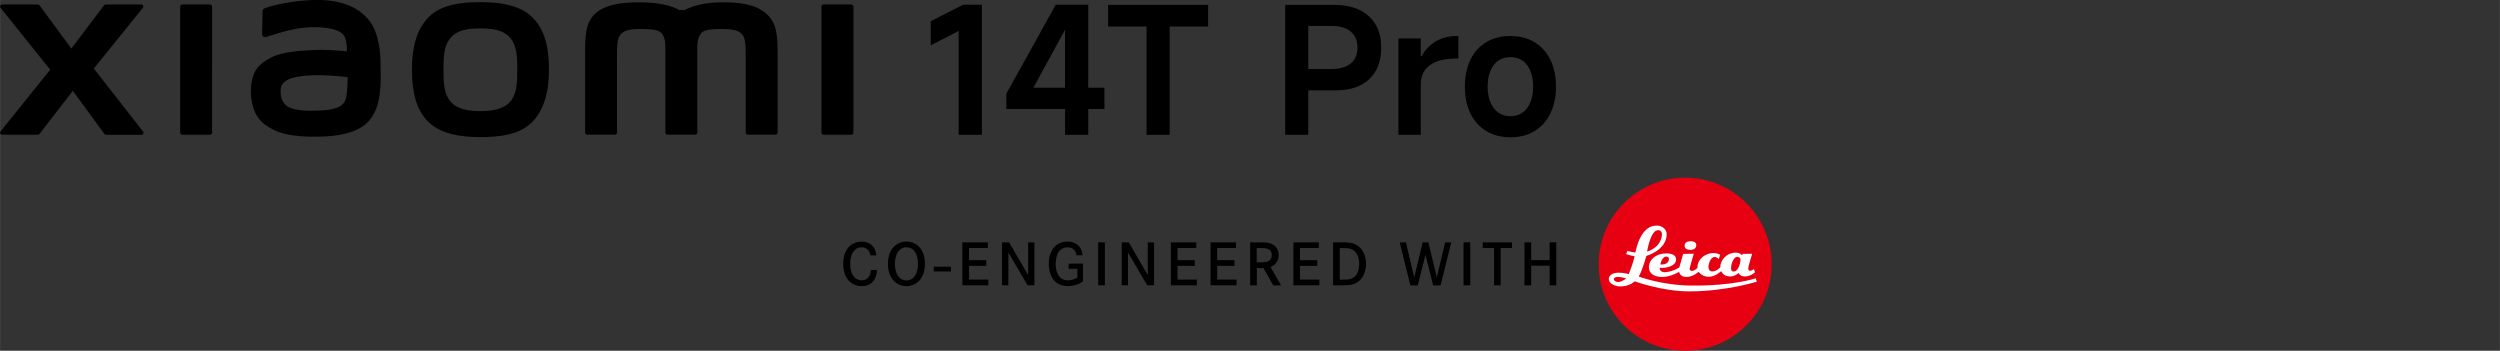
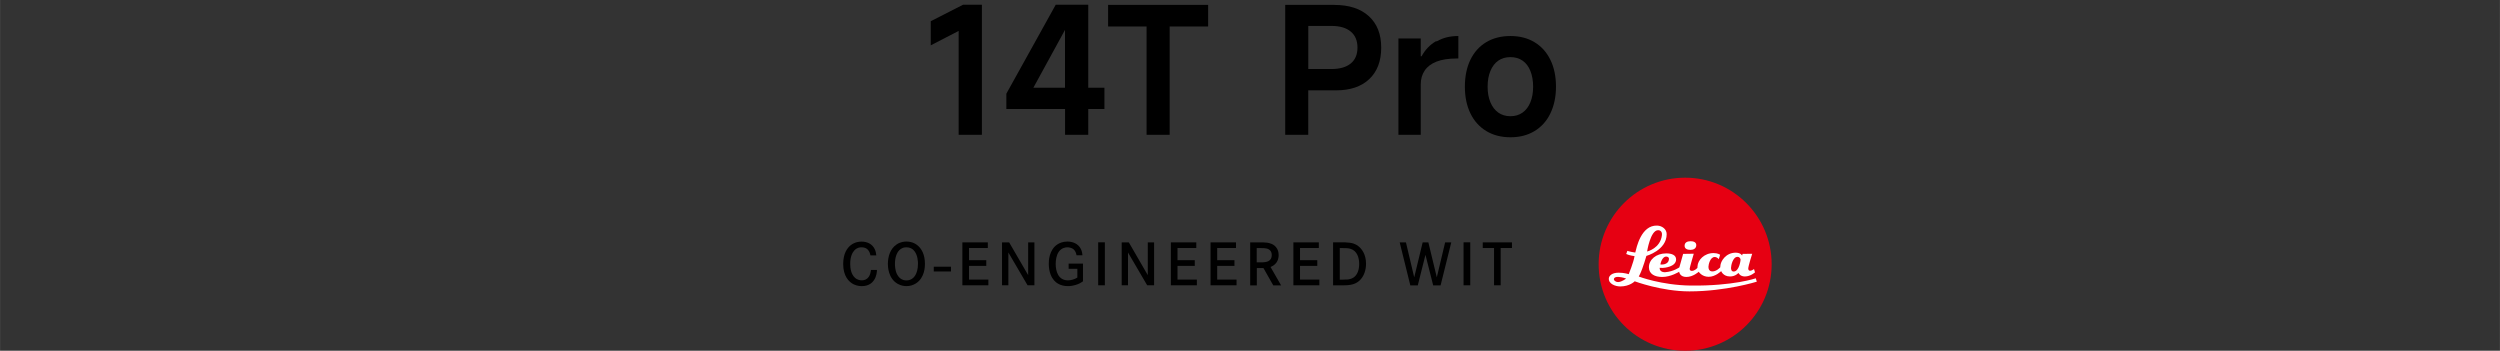
<svg xmlns="http://www.w3.org/2000/svg" id="a" width="160.87mm" height="22.57mm" viewBox="0 0 456.01 63.98">
  <rect x="0" y="0" width="456.01" height="63.98" fill="#333333" stroke="none" />
  <rect x="170.32" y="48.65" width="3.14" height=".87" />
  <path d="m158.77,46.57c-.07-.34-.16-.54-.23-.68-.17-.31-.53-.78-1.39-.78-.28,0-.81.03-1.3.55-.4.43-.77,1.17-.77,2.48,0,.88.18,1.9.87,2.53.48.43,1,.46,1.23.46.17,0,.59,0,.98-.31.62-.49.68-1.4.7-1.58h1.1c-.01.27-.04,1.15-.56,1.89-.29.42-.92,1.06-2.18,1.06-.26,0-.88-.02-1.51-.33-.87-.43-1.91-1.48-1.91-3.7,0-1.93.74-2.95,1.41-3.46.78-.59,1.6-.63,1.95-.63,1.02,0,1.97.44,2.41,1.41.17.36.22.71.27,1.1h-1.08,0Z" />
  <path d="m163.52,44.6c.75-.51,1.5-.54,1.82-.54,1.18,0,1.9.56,2.22.88.53.51,1.15,1.48,1.15,3.19,0,.47-.02,2.51-1.62,3.55-.53.34-1.11.51-1.75.51-.28,0-.94-.03-1.61-.42-1.74-1-1.78-3.17-1.78-3.64.01-1.32.41-2.73,1.57-3.52m.1,5.42c.17.32.33.5.44.61.49.48,1.02.51,1.28.51.72,0,1.29-.37,1.64-.99.21-.36.46-1.03.46-2.03,0-.22.02-1.72-.83-2.53-.2-.19-.59-.49-1.27-.49-.17,0-.55,0-.93.24-1.21.71-1.17,2.59-1.17,2.78,0,.22,0,1.14.38,1.9" />
  <polygon points="179.9 47.46 179.9 48.5 176.75 48.5 176.75 51 180.28 51 180.28 52.04 175.54 52.04 175.54 44.21 180.18 44.21 180.18 45.24 176.75 45.24 176.75 47.46 179.9 47.46" />
  <polygon points="184.07 44.21 187.54 50.19 187.54 44.21 188.68 44.21 188.68 52.04 187.43 52.04 183.93 46.06 183.93 52.04 182.77 52.04 182.77 44.21 184.07 44.21" />
  <path d="m197.54,48.07v3.24c-.09.07-.33.23-.61.38-.32.16-1.12.5-2.14.5-1.4,0-2.18-.63-2.55-1.07-.42-.49-.94-1.44-.94-3.01,0-.44.01-2.55,1.62-3.56.29-.18.9-.49,1.77-.49.99,0,1.97.4,2.44,1.32.14.27.26.57.31,1.18h-1.08c-.06-.28-.19-1.09-1.04-1.35-.26-.09-.52-.1-.61-.1-.32,0-1.07.08-1.59.82-.42.61-.56,1.5-.56,2.21,0,1.42.51,3,2.24,3,.57,0,1.22-.2,1.71-.51v-1.6h-1.59v-.95h2.62Z" />
  <rect x="200.31" y="44.2" width="1.22" height="7.84" />
  <polygon points="205.9 44.21 209.36 50.19 209.36 44.21 210.51 44.21 210.51 52.04 209.25 52.04 205.75 46.06 205.75 52.04 204.6 52.04 204.6 44.21 205.9 44.21" />
  <polygon points="217.93 47.46 217.93 48.5 214.78 48.5 214.78 51 218.31 51 218.31 52.04 213.57 52.04 213.57 44.21 218.21 44.21 218.21 45.24 214.78 45.24 214.78 47.46 217.93 47.46" />
  <polygon points="225.17 47.46 225.17 48.5 222.02 48.5 222.02 51 225.55 51 225.55 52.04 220.81 52.04 220.81 44.21 225.45 44.21 225.45 45.24 222.02 45.24 222.02 47.46 225.17 47.46" />
  <path d="m229.72,44.21c.43,0,1.01,0,1.44.06.32.06,1.25.19,1.77,1.07.12.2.31.61.3,1.2,0,.19-.02.77-.34,1.27-.17.25-.39.47-.63.63-.22.14-.42.21-.51.26l1.93,3.36h-1.43l-1.79-3.16h-1.21v3.16h-1.21v-7.84h1.69,0Zm.7,3.63c.32-.02,1.57-.04,1.55-1.33,0-.63-.35-.93-.57-1.04-.44-.26-1.21-.21-1.68-.22h-.49v2.6h1.19Z" />
  <polygon points="240.28 47.46 240.28 48.5 237.13 48.5 237.13 51 240.66 51 240.66 52.04 235.92 52.04 235.92 44.21 240.56 44.21 240.56 45.24 237.13 45.24 237.13 47.46 240.28 47.46" />
  <path d="m245.39,44.21c1.28.04,1.88.3,2.36.68.57.43,1.43,1.44,1.42,3.24,0,1.1-.36,2.29-1.19,3.05-.95.89-2.2.87-3.39.87h-1.43v-7.84h2.23Zm-.37,6.79c.61,0,.89,0,1.18-.09.54-.12,1.31-.49,1.61-1.75.11-.48.11-.87.11-1.04,0-1.13-.39-2.38-1.6-2.74-.41-.12-.78-.13-1.6-.13h-.34v5.76h.64Z" />
  <polygon points="256.45 44.21 257.96 50.59 259.5 44.21 260.54 44.21 262.08 50.59 263.6 44.21 264.72 44.21 262.77 52.06 261.42 52.06 260.01 46.48 258.61 52.06 257.25 52.06 255.31 44.21 256.45 44.21" />
  <rect x="266.96" y="44.2" width="1.22" height="7.84" />
  <polygon points="275.79 44.21 275.79 45.24 273.73 45.24 273.73 52.04 272.52 52.04 272.52 45.24 270.46 45.24 270.46 44.21 275.79 44.21" />
-   <polygon points="282.66 47.45 282.66 44.2 283.87 44.2 283.87 52.04 282.66 52.04 282.66 48.46 279.29 48.46 279.29 52.04 278.07 52.04 278.07 44.2 279.29 44.2 279.29 47.45 282.66 47.45" />
  <path d="m307.38,63.98c8.72,0,15.78-7.07,15.78-15.78s-7.07-15.79-15.78-15.79-15.78,7.07-15.78,15.79,7.07,15.78,15.78,15.78Z" style="fill:#e60012;" />
  <path d="m319.93,49.09s-.41.3-.7.3c-.22,0-.34-.18-.34-.39,0-.46.72-2.71.72-2.71l-1.75.02-.09.3s-.25-.52-1.17-.52c-1.78,0-2.76,1.53-2.8,2.44,0,.2-.01.22-.01.22-.04.05-.67.76-1.44.76-.62,0-.72-.52-.72-.85,0-.36.3-1.78,1.14-1.78.46,0,.74.4.74.4l.25-.81s-.39-.3-1.19-.31c-1.72,0-2.9,1.29-2.94,2.45,0,.17-.02.23-.01.24-.06.07-.48.56-1.03.56-.38,0-.38-.29-.38-.42,0-.18.74-2.71.74-2.71l-1.94.03-.69,2.46s-1.07.77-2.56.88c-.77.05-1.03-.41-1.03-.69v-.11s.31.02.55.02c.18,0,2.45-.16,2.45-1.55,0-.79-.79-1.1-1.8-1.1-1.86,0-3.16,1.15-3.16,2.52,0,1.25,1.07,1.78,2.44,1.78,1.56,0,3.08-.95,3.08-.95,0,0,.08.95,1.31.95s2.26-.95,2.26-.95c0,0,.55.92,1.81.92s2.28-1.04,2.28-1.04c0,0,.35.98,1.62.98,1,0,1.53-.65,1.53-.65,0,0,.28.65,1.16.65,1.06,0,1.86-.75,1.86-.75l-.18-.61v.02Zm-15.93-2.28c.26.02.44.2.43.39-.04,1.24-1.57,1.04-1.57,1.04,0,0,.25-1.49,1.14-1.44h0Zm12.23,2.72c-.48,0-.48-.53-.48-.68,0-.4.32-2,1.18-2,.37,0,.56.31.56.54,0,.05-.22,2.14-1.27,2.14h.01Z" style="fill:#fff;" />
  <path d="m320.28,50.76s-4.09,1.42-11.88,1.33c-5.38-.07-9.48-1.65-9.48-1.65,0,0,.13-.26.22-.43.54-1.1,1.17-3.33,1.17-3.33,0,0,3.7-1.03,3.7-3.97,0-.93-.86-1.53-1.72-1.56-2.98-.12-3.8,4.13-3.99,4.85-.01.05-.02.07-.02.07-.92-.13-1.44-.31-1.44-.31l-.21.57c.62.29,1.52.39,1.52.39-.18,1.14-1.06,3.29-1.06,3.29,0,0-.82-.27-1.83-.27-1.31,0-1.76.62-1.8,1.02-.09,1.01,1.19,1.49,2.08,1.49,1.74,0,2.64-.94,2.64-.94,0,0,4.88,1.84,9.98,1.84,6.67,0,12.29-1.77,12.29-1.77l-.18-.61h0Zm-17.84-8.77c.57,0,.76.46.71.88-.28,2.45-2.71,3.01-2.71,3.01,0,0,.6-3.89,2-3.89Zm-7.25,9.46c-.49.02-.81-.31-.81-.49,0-.4.5-.47.81-.45.76.04,1.42.3,1.42.3,0,0-.77.62-1.42.64Z" style="fill:#fff;" />
  <path d="m308.36,44c-.62,0-1.08.25-1.08.83s.53.75,1.08.75,1.05-.26,1.05-.86-.6-.72-1.05-.72Z" style="fill:#fff;" />
  <polygon points="169.77 3.87 169.77 8.27 174.86 5.64 174.86 24.59 179.1 24.59 179.1 .86 175.67 .86 169.77 3.87" />
  <path d="m198.5.86h-5.93l-9.01,16.23v2.79h10.71v4.71h4.23v-4.71h2.95v-3.88h-2.95V.86Zm-10.01,15.14l5.77-10.55v10.55h-5.77Z" />
  <polygon points="202.12 .89 202.12 4.83 209.14 4.83 209.14 24.59 213.35 24.59 213.35 4.83 220.37 4.83 220.37 .89 202.12 .89" />
  <path d="m243.41.89h-8.98v23.7h4.2v-8.11h5.07c2.59,0,4.61-.68,6.06-2.05s2.18-3.28,2.18-5.74-.75-4.37-2.26-5.74c-1.51-1.37-3.6-2.05-6.27-2.05h0Zm2.97,10.69c-.82.67-1.99,1.01-3.51,1.01h-4.23v-7.86h4.23c1.52,0,2.69.34,3.51,1.03.82.68,1.23,1.66,1.23,2.92s-.41,2.23-1.23,2.9Z" />
-   <path d="m261.91,7.53c-1.09.64-1.96,1.55-2.6,2.73h-.16v-3.24h-4.07v17.57h4.07v-9.2c0-.96.24-1.8.72-2.52.48-.72,1.21-1.26,2.18-1.64.97-.37,2.2-.56,3.67-.56h.29v-4.1h-.19c-1.52,0-2.82.32-3.91.96Z" />
+   <path d="m261.91,7.53c-1.09.64-1.96,1.55-2.6,2.73h-.16v-3.24h-4.07v17.57h4.07v-9.2c0-.96.24-1.8.72-2.52.48-.72,1.21-1.26,2.18-1.64.97-.37,2.2-.56,3.67-.56h.29v-4.1c-1.52,0-2.82.32-3.91.96Z" />
  <path d="m282.79,10.9c-.68-1.39-1.65-2.46-2.9-3.21s-2.71-1.12-4.38-1.12-3.16.37-4.41,1.12-2.21,1.82-2.89,3.21c-.67,1.39-1.01,3.03-1.01,4.91s.34,3.48,1.01,4.87c.67,1.39,1.64,2.46,2.89,3.22s2.72,1.14,4.41,1.14,3.13-.37,4.38-1.12,2.22-1.82,2.9-3.22,1.03-3.03,1.03-4.89-.34-3.52-1.03-4.91Zm-3.64,7.76c-.33.81-.81,1.44-1.43,1.88-.62.44-1.36.66-2.21.66s-1.59-.22-2.21-.66-1.1-1.06-1.44-1.88c-.34-.81-.51-1.76-.51-2.85s.17-2.05.51-2.87.82-1.45,1.44-1.88,1.36-.64,2.21-.64,1.59.21,2.21.64,1.1,1.05,1.43,1.88c.33.82.5,1.78.5,2.87s-.17,2.04-.5,2.85Z" />
-   <path d="m87.63.39c-3.56,0-7.13.45-9.38,2.67-2.25,2.22-3.12,5.55-3.12,9.63s.78,7.36,3.03,9.57c2.25,2.21,5.91,2.75,9.47,2.75s7.11-.45,9.36-2.67,3.14-5.57,3.14-9.65-.79-7.33-3.04-9.55c-2.25-2.22-5.9-2.75-9.46-2.75Zm5.4,18.19c-1.25,1.43-3.53,1.69-5.4,1.69s-4.14-.25-5.4-1.68-1.34-3.41-1.34-5.89.08-4.41,1.33-5.84c1.25-1.43,3.27-1.68,5.4-1.68s4.15.25,5.4,1.68c1.25,1.43,1.33,3.36,1.33,5.84s-.08,4.45-1.33,5.89h0ZM38.29.82h-5.04c-.22,0-.39.17-.39.38v23c0,.21.18.38.39.38h5.04c.21,0,.39-.17.39-.38V1.21c0-.21-.18-.38-.39-.38h0Zm-21.18,11.68L26.06,1.42c.19-.24.02-.6-.29-.6h-6.45c-.15,0-.3.07-.39.2l-5.92,7.84L7.24,1.02c-.09-.13-.24-.2-.39-.2H.38C.07.82-.1,1.18.09,1.42l9.06,11.29L.08,23.99c-.19.24,0,.59.29.59h6.47c.16,0,.31-.08.4-.2l6.04-7.81,5.73,7.82c.09.13.24.2.4.2h6.39c.31,0,.48-.35.29-.59l-8.97-11.48v-.02ZM139.84,2.56c-2.05-1.91-5.35-2.14-8.02-2.14-3.45,0-5.64.73-6.97,1.42h-.92c-1.3-.72-3.6-1.42-7.2-1.42-2.67,0-5.94.2-7.96,1.89-1.67,1.4-2.05,3.26-2.05,7.09v14.78c0,.21.18.38.39.38h5.04c.22,0,.39-.17.39-.38v-12.16c0-2.2-.09-4.48.39-5.33.37-.66.95-1.4,3.68-1.4,3.26,0,4.03.23,4.55,1.67.12.34.18.83.21,1.42v15.81c0,.21.18.38.39.38h5.04c.21,0,.39-.17.39-.38v-15.81c.03-.59.09-1.08.21-1.42.51-1.45,1.28-1.67,4.55-1.67,2.74,0,3.32.74,3.68,1.4.47.85.39,3.14.39,5.33v12.16c0,.21.18.38.39.38h5.04c.21,0,.39-.17.39-.38v-13.88c0-3.97-.13-6.01-1.99-7.74h-.01Zm-72.33,1.41C65.19.76,60.98-.21,56.61.02c-4.43.24-7.51,1.18-8.3,1.47-.49.19-.43.61-.43.86-.02.85-.08,3.04-.08,3.93,0,.39.48.58.89.43,1.62-.57,4.6-1.48,6.99-1.68,2.59-.21,6.1,0,7.07,1.47.46.7.49,1.77.54,2.86-1.61-.15-4-.35-6.38-.22-1.85.1-5.39.25-7.48,1.37-1.7.9-2.69,1.73-3.22,3.25-.43,1.23-.54,2.71-.41,3.91.31,2.75,1.26,4.12,2.55,5.07,2.04,1.51,4.6,2.3,9.91,2.19,7.07-.15,8.93-2.44,9.86-4.06,1.6-2.76,1.32-7.12,1.27-9.8-.02-1.11-.18-4.76-1.89-7.11h.02Zm-4.61,14.5c-.67,1.4-3.04,1.62-4.46,1.69-2.6.12-4.52,0-5.76-.6-.82-.41-1.42-1.34-1.48-2.4-.05-.9-.03-1.36.38-1.9.91-1.19,3.31-1.45,5.77-1.54,1.66-.06,4.2.12,6.06.35,0,1.8-.13,3.61-.51,4.4h0ZM155.27.82h-5.04c-.22,0-.39.17-.39.38v23c0,.21.18.38.39.38h5.04c.21,0,.39-.17.39-.38V1.21c0-.21-.18-.38-.39-.38h0Z" />
</svg>